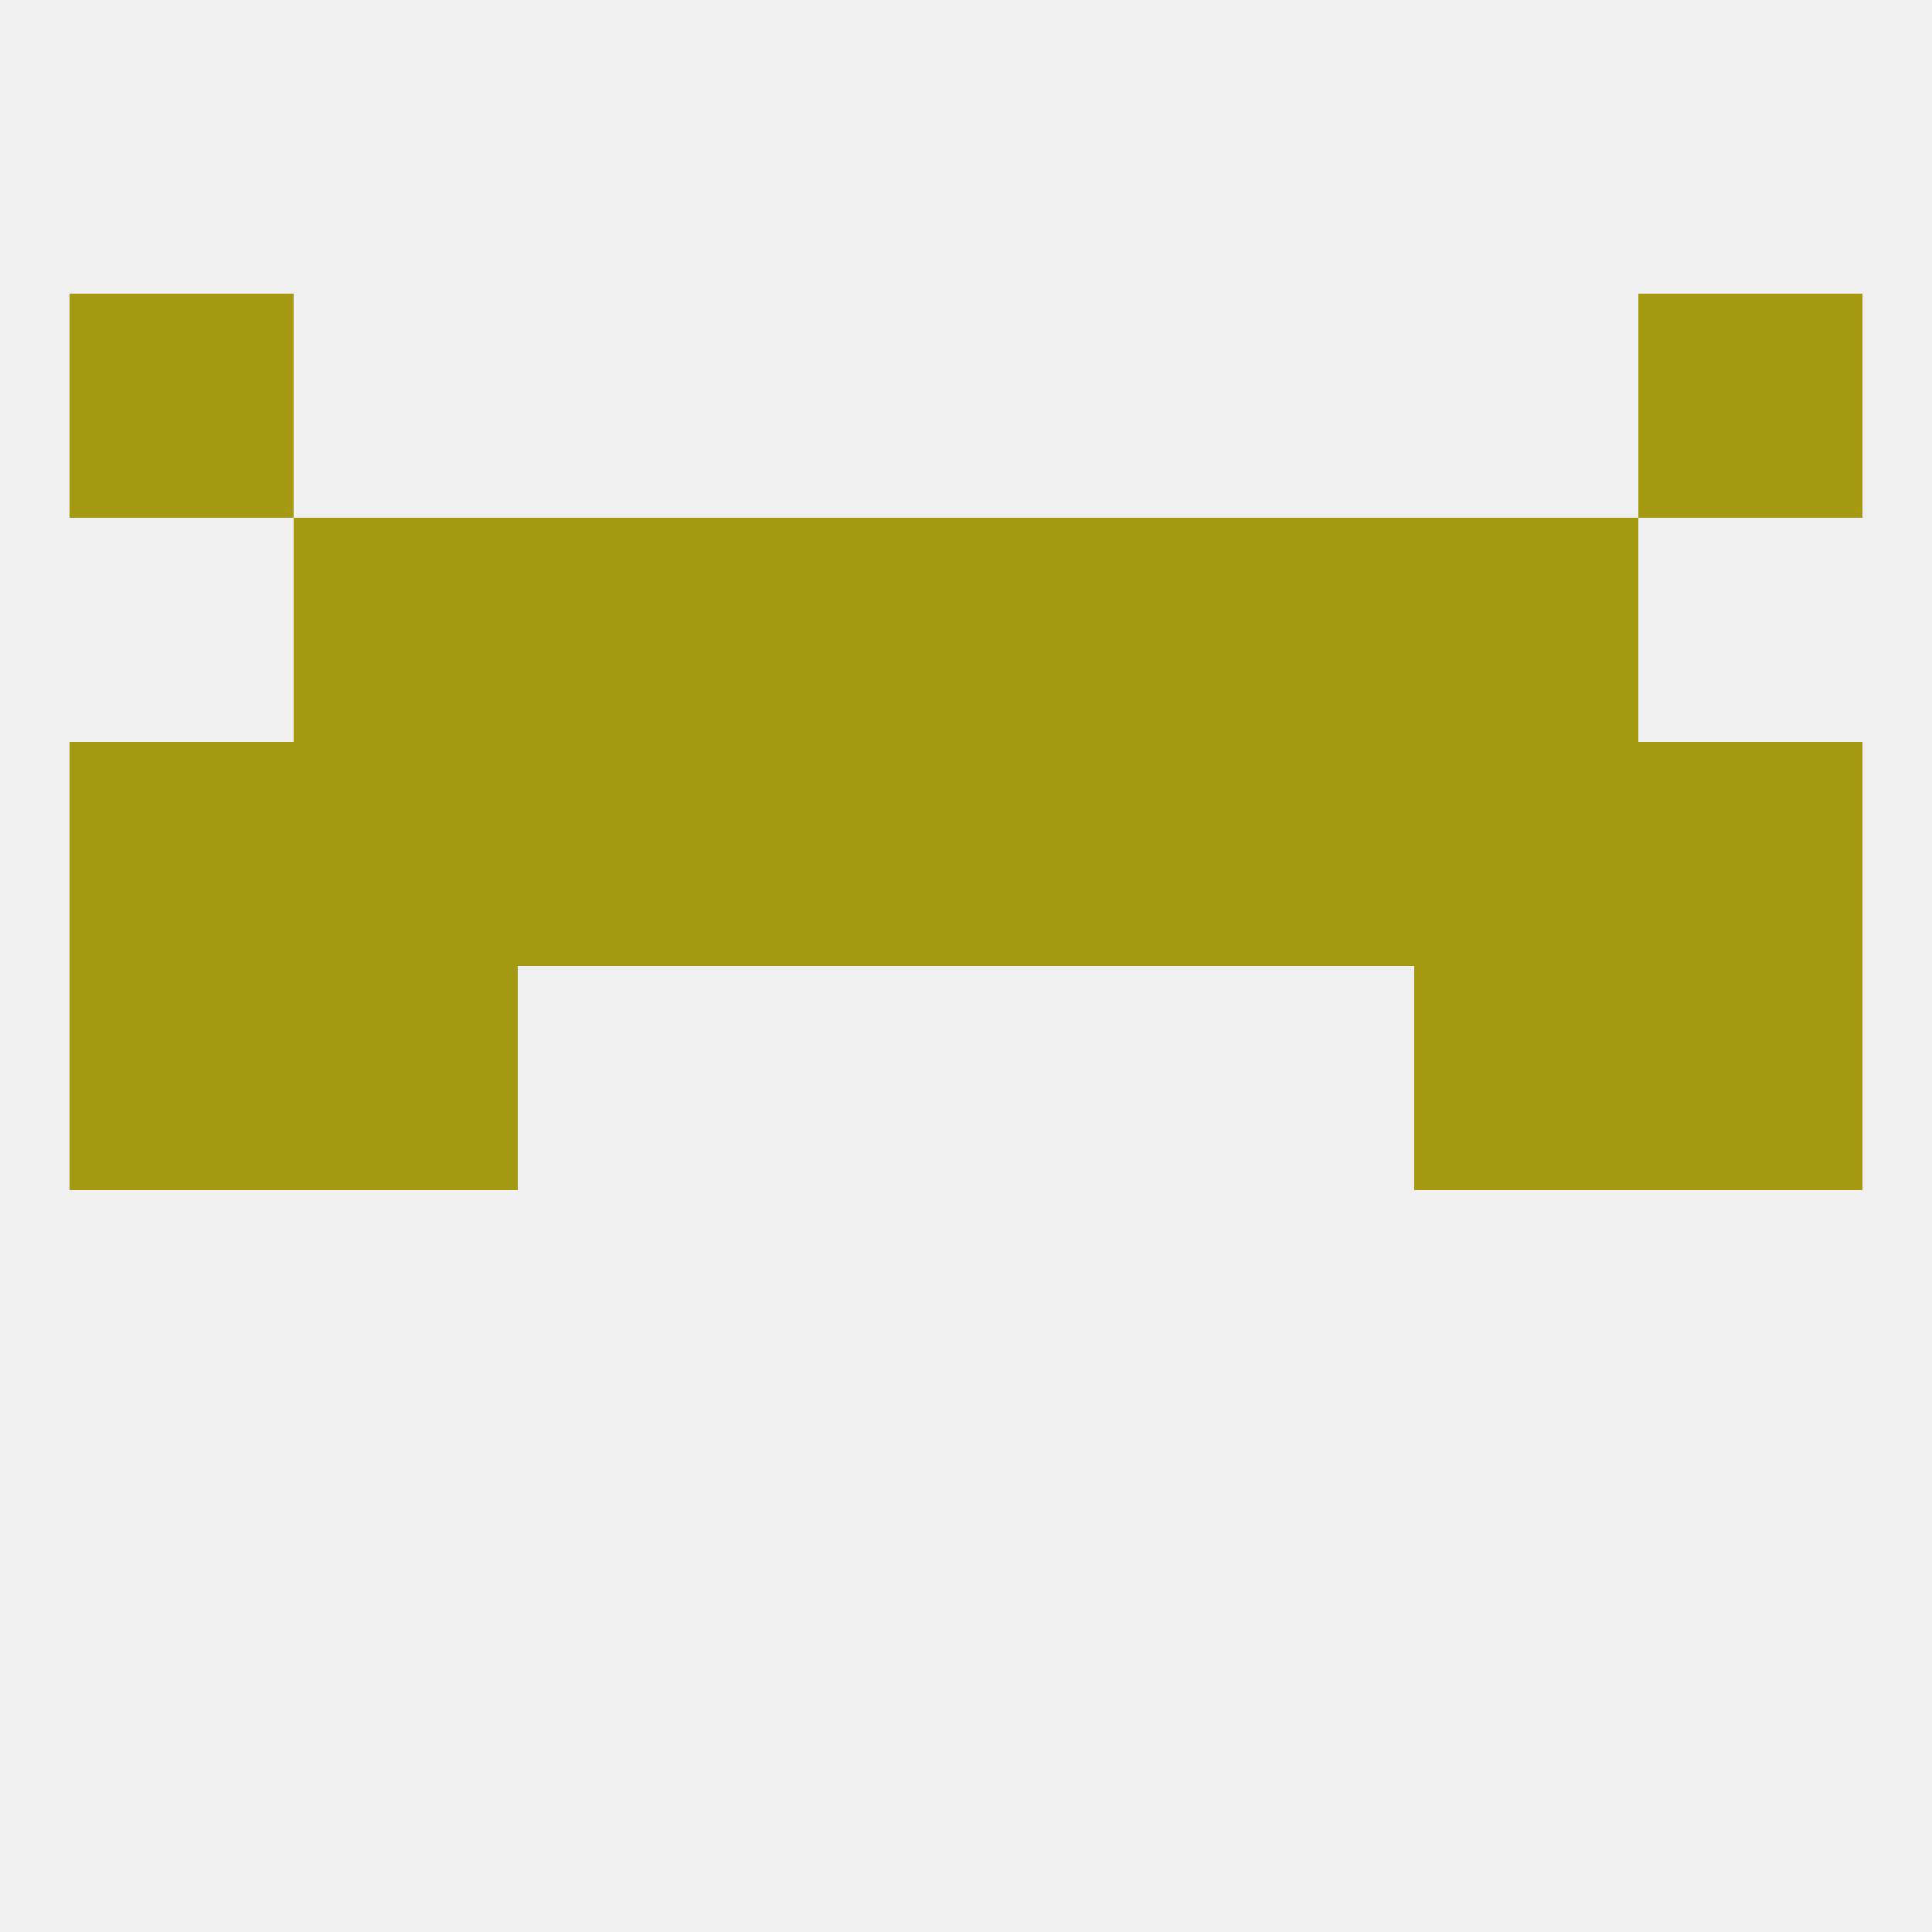
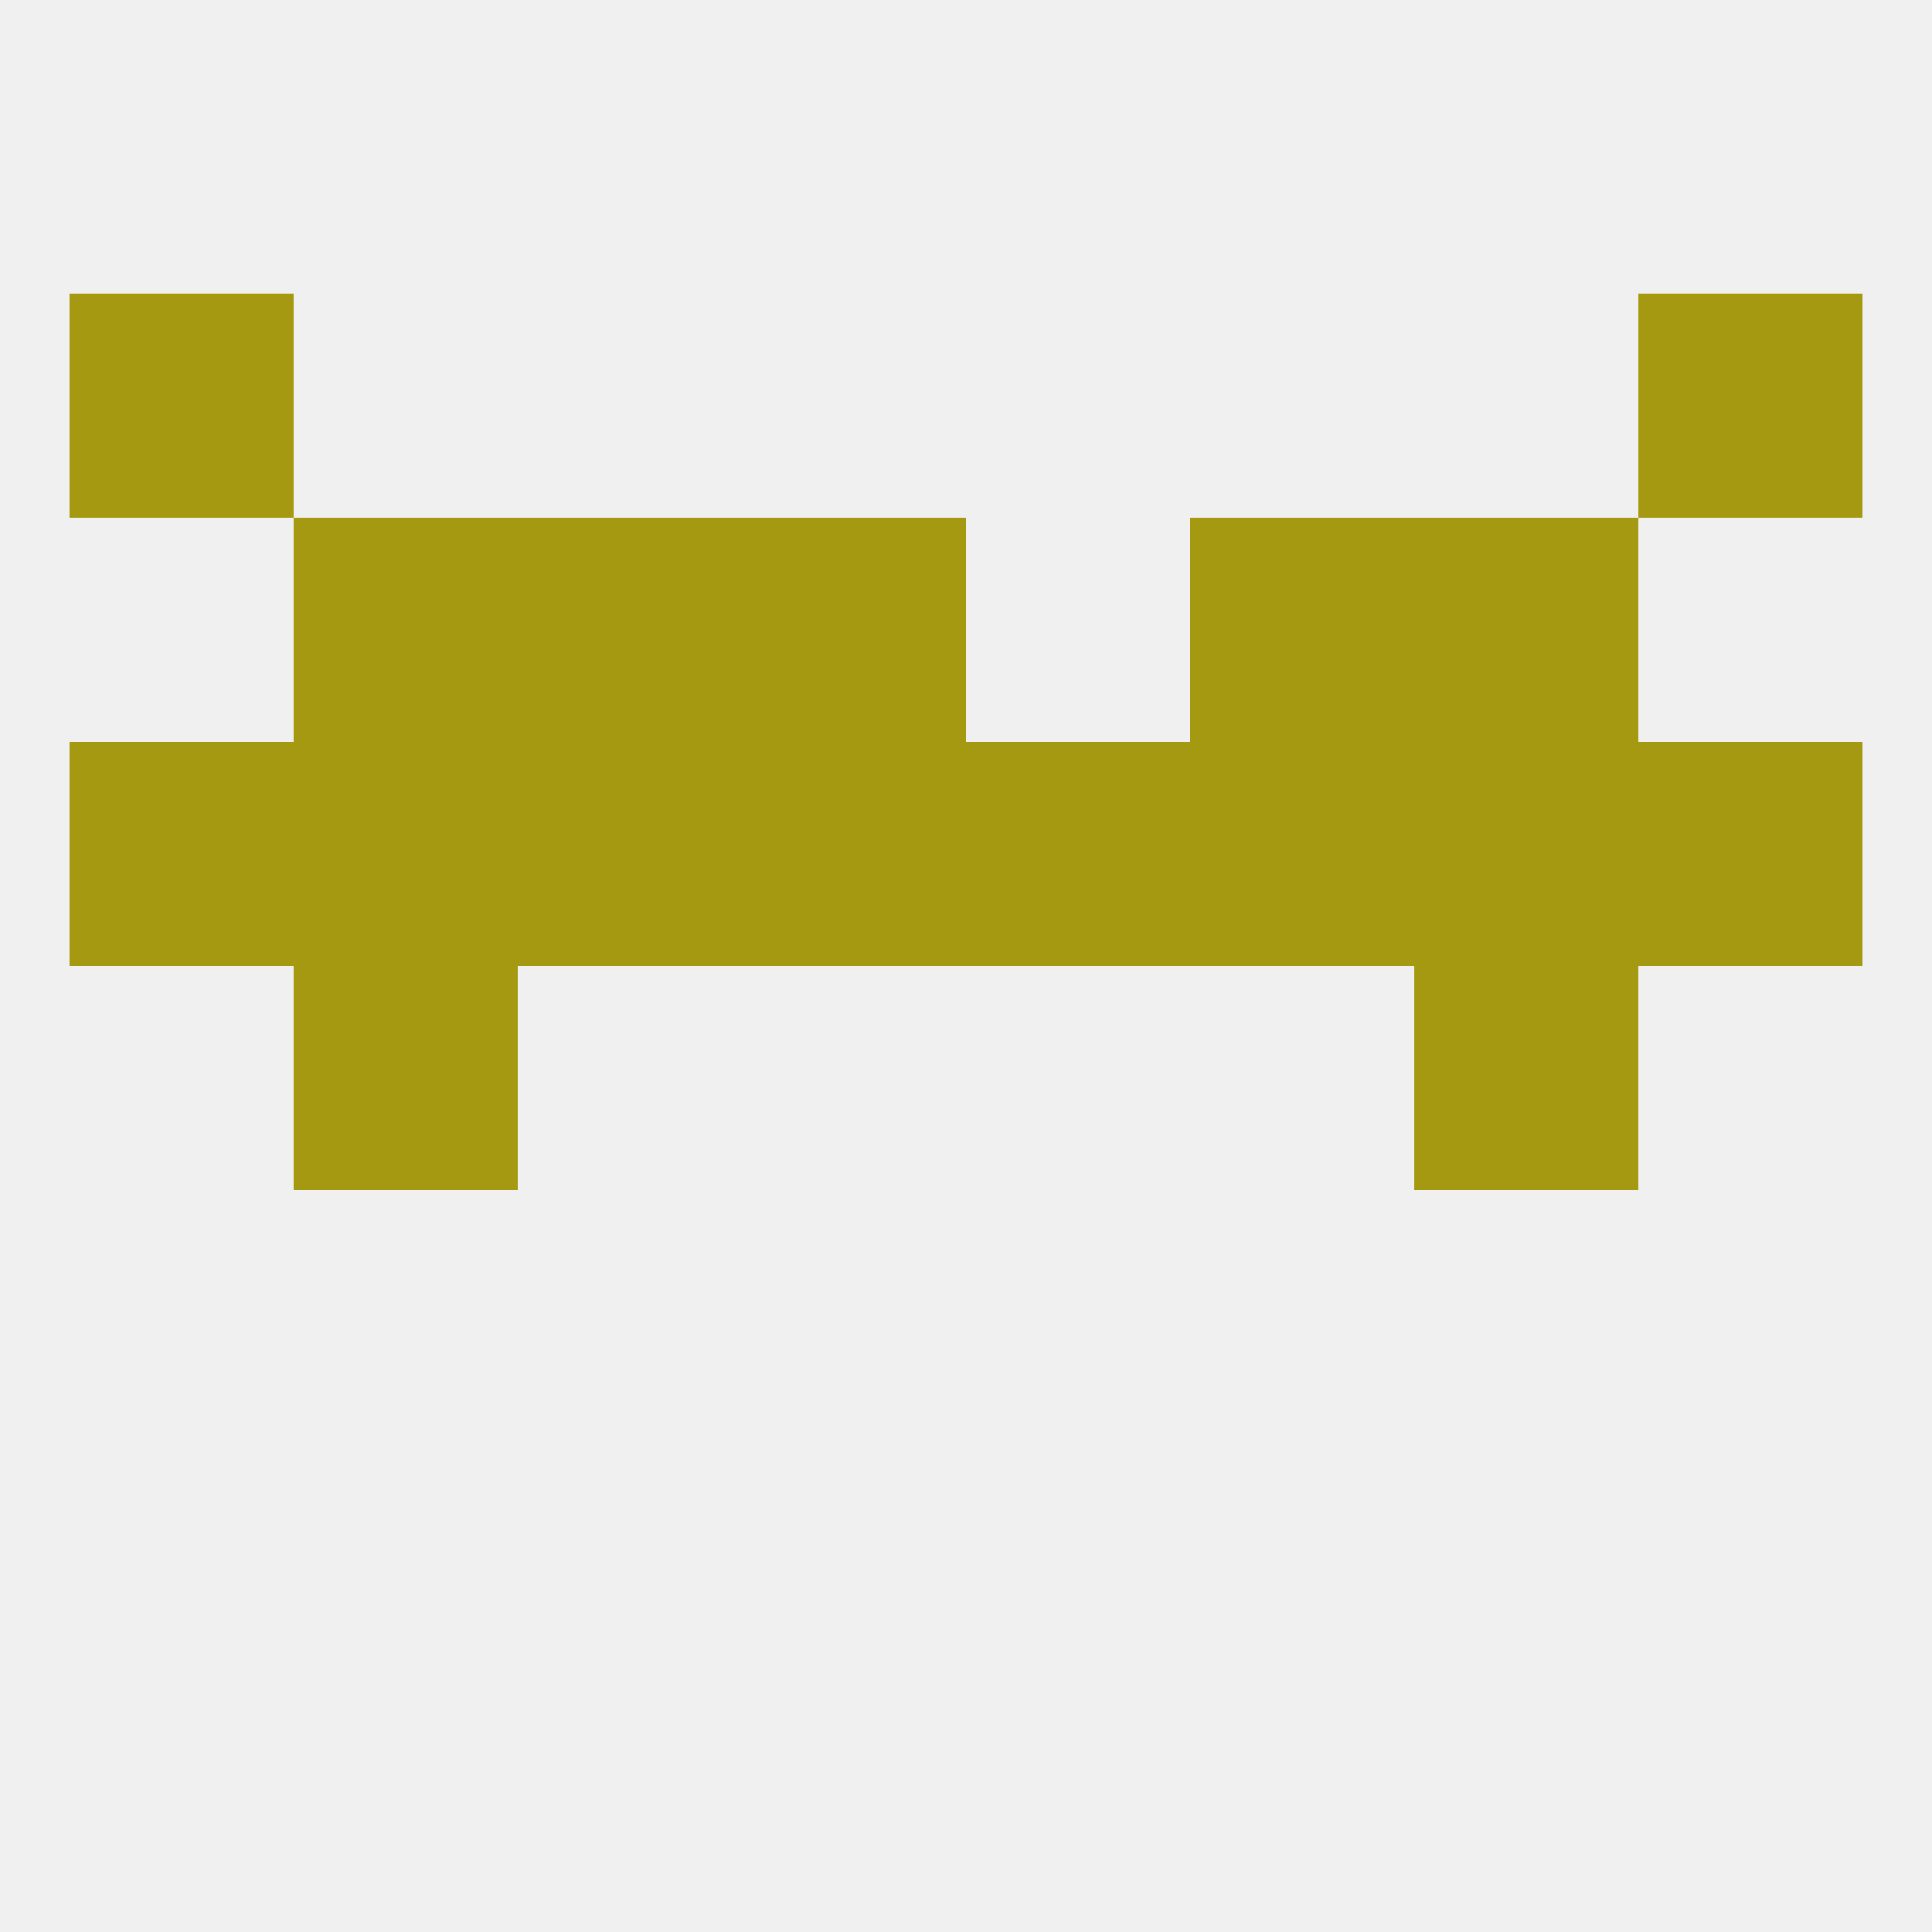
<svg xmlns="http://www.w3.org/2000/svg" version="1.1" baseprofile="full" width="250" height="250" viewBox="0 0 250 250">
  <rect width="100%" height="100%" fill="rgba(240,240,240,255)" />
  <rect x="154" y="67" width="29" height="29" fill="rgba(165,153,18,255)" />
  <rect x="38" y="67" width="29" height="29" fill="rgba(165,153,18,255)" />
  <rect x="183" y="67" width="29" height="29" fill="rgba(165,153,18,255)" />
  <rect x="96" y="67" width="29" height="29" fill="rgba(165,153,18,255)" />
-   <rect x="125" y="67" width="29" height="29" fill="rgba(165,153,18,255)" />
  <rect x="67" y="67" width="29" height="29" fill="rgba(165,153,18,255)" />
  <rect x="9" y="38" width="29" height="29" fill="rgba(165,153,18,255)" />
  <rect x="212" y="38" width="29" height="29" fill="rgba(165,153,18,255)" />
-   <rect x="9" y="125" width="29" height="29" fill="rgba(165,153,18,255)" />
-   <rect x="212" y="125" width="29" height="29" fill="rgba(165,153,18,255)" />
  <rect x="38" y="125" width="29" height="29" fill="rgba(165,153,18,255)" />
  <rect x="183" y="125" width="29" height="29" fill="rgba(165,153,18,255)" />
  <rect x="67" y="96" width="29" height="29" fill="rgba(165,153,18,255)" />
  <rect x="96" y="96" width="29" height="29" fill="rgba(165,153,18,255)" />
  <rect x="125" y="96" width="29" height="29" fill="rgba(165,153,18,255)" />
  <rect x="9" y="96" width="29" height="29" fill="rgba(165,153,18,255)" />
  <rect x="38" y="96" width="29" height="29" fill="rgba(165,153,18,255)" />
  <rect x="183" y="96" width="29" height="29" fill="rgba(165,153,18,255)" />
  <rect x="154" y="96" width="29" height="29" fill="rgba(165,153,18,255)" />
  <rect x="212" y="96" width="29" height="29" fill="rgba(165,153,18,255)" />
</svg>